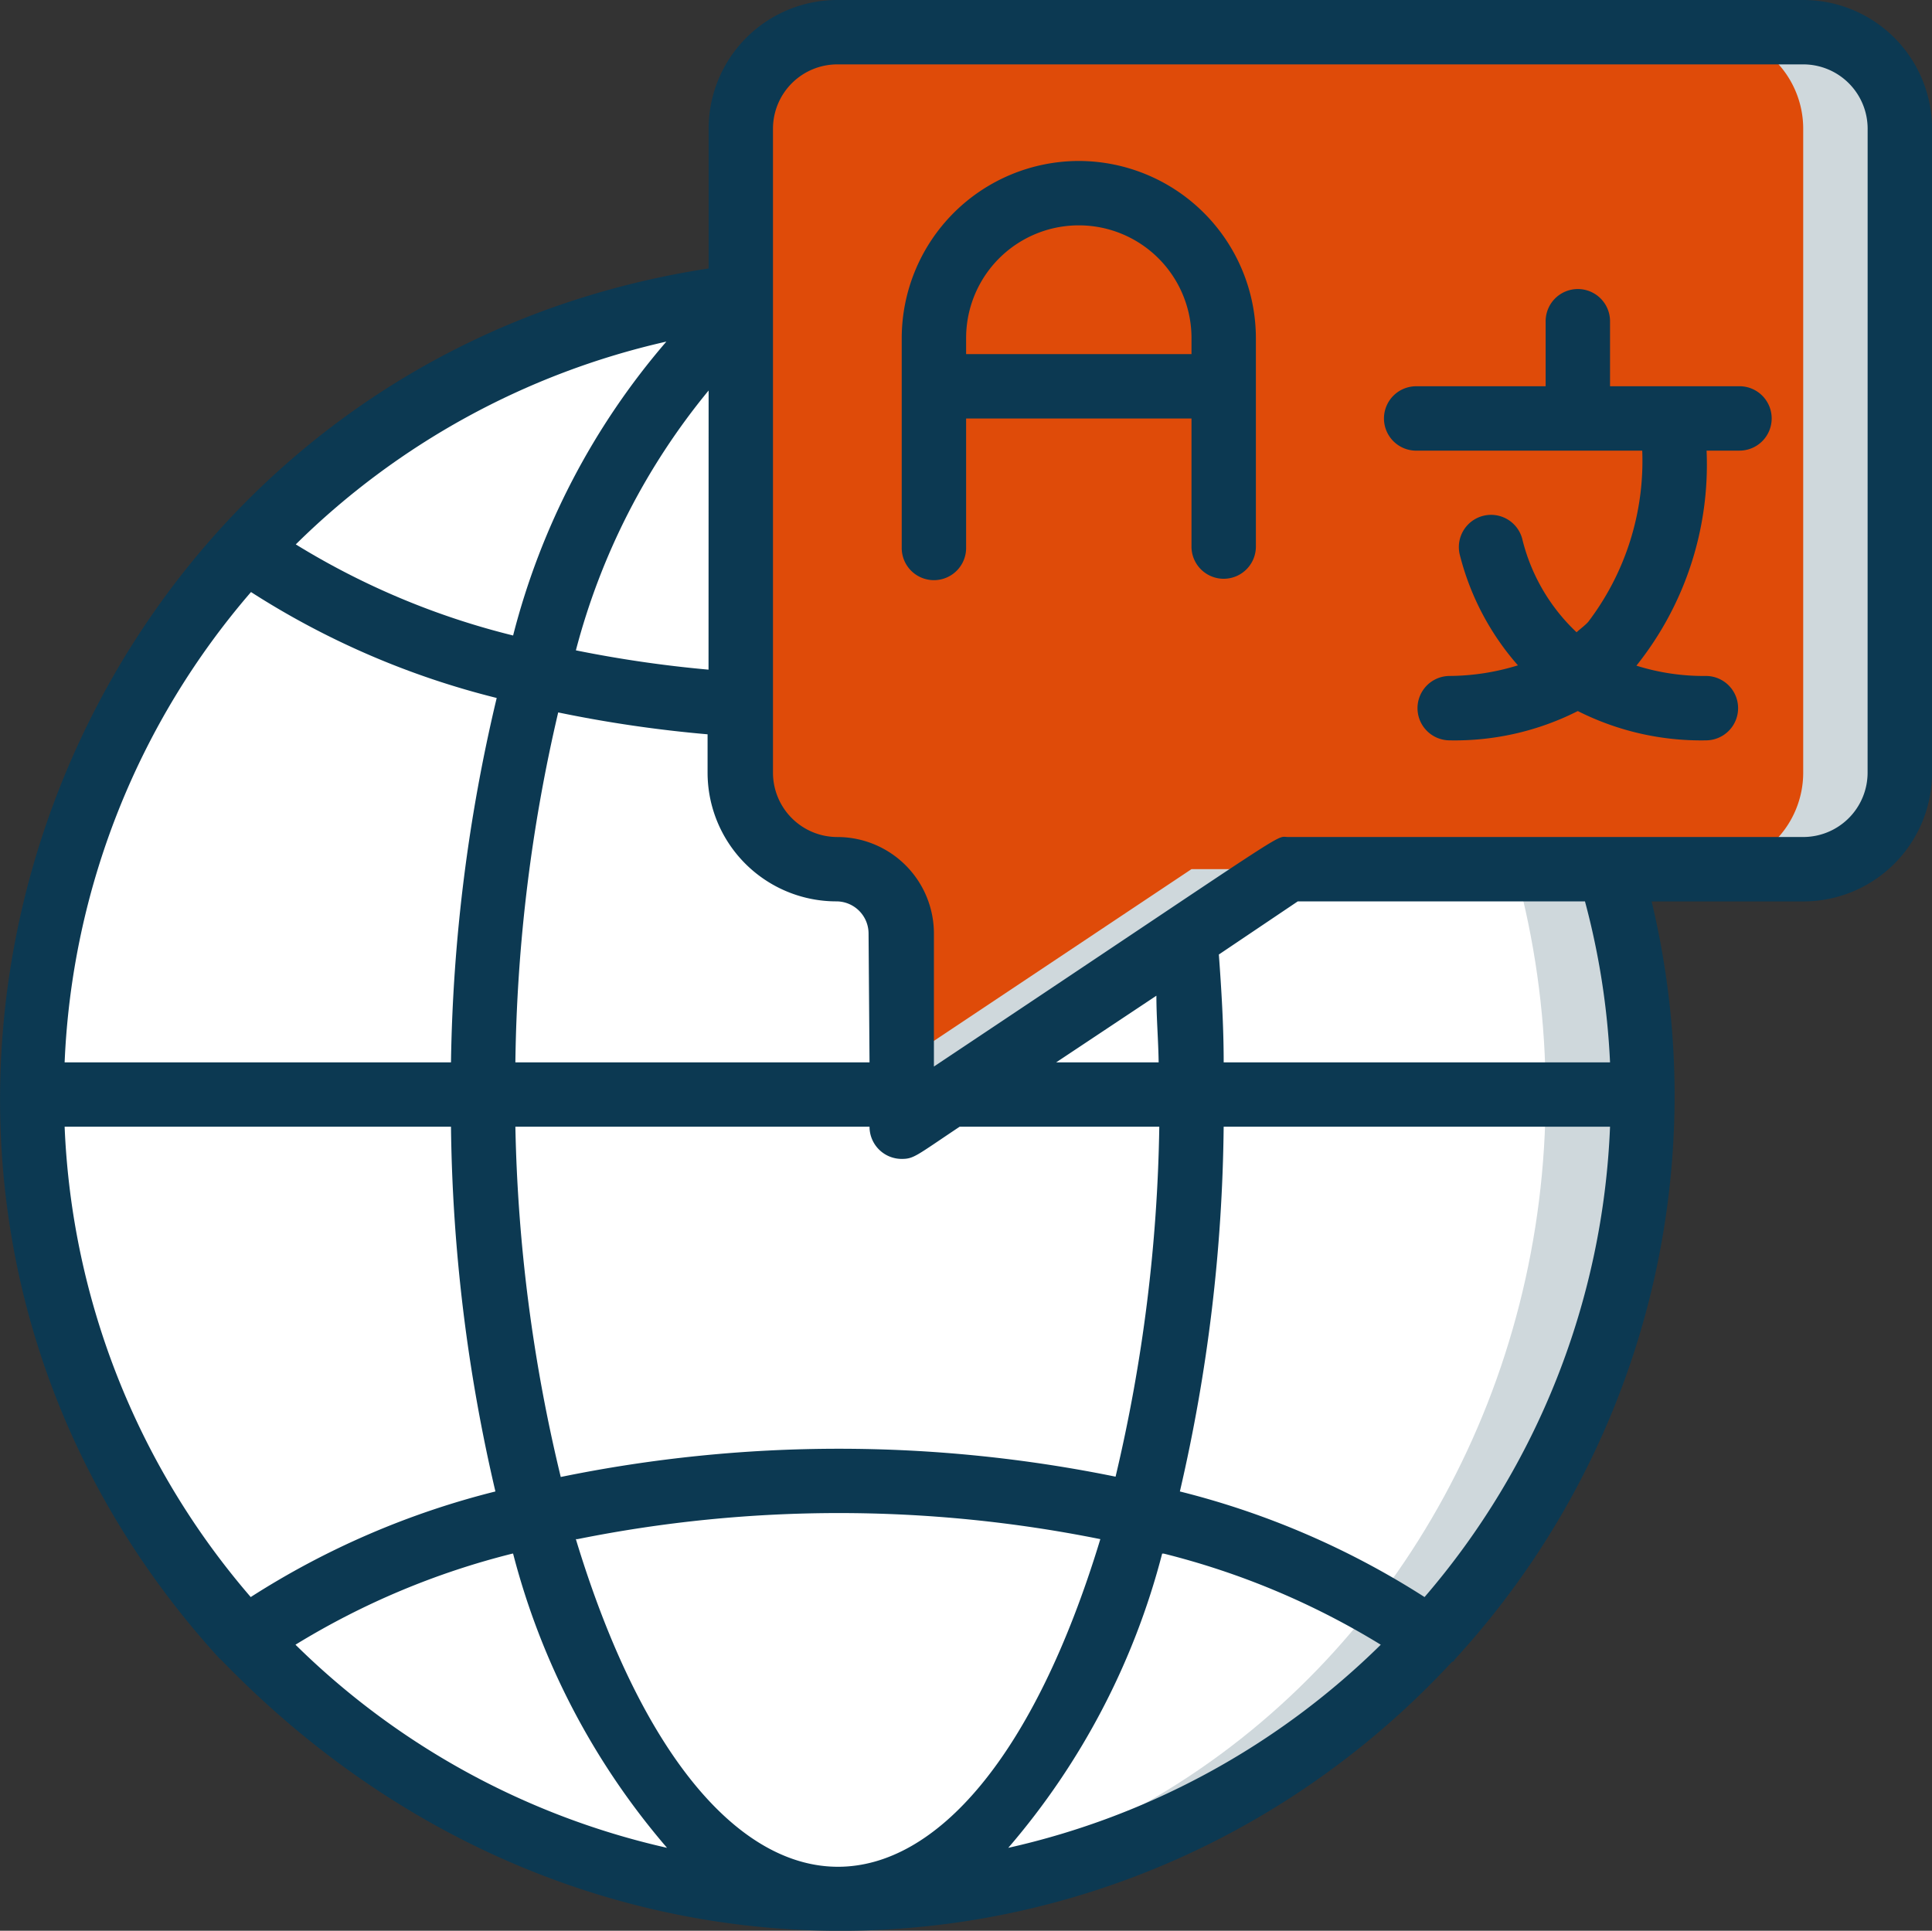
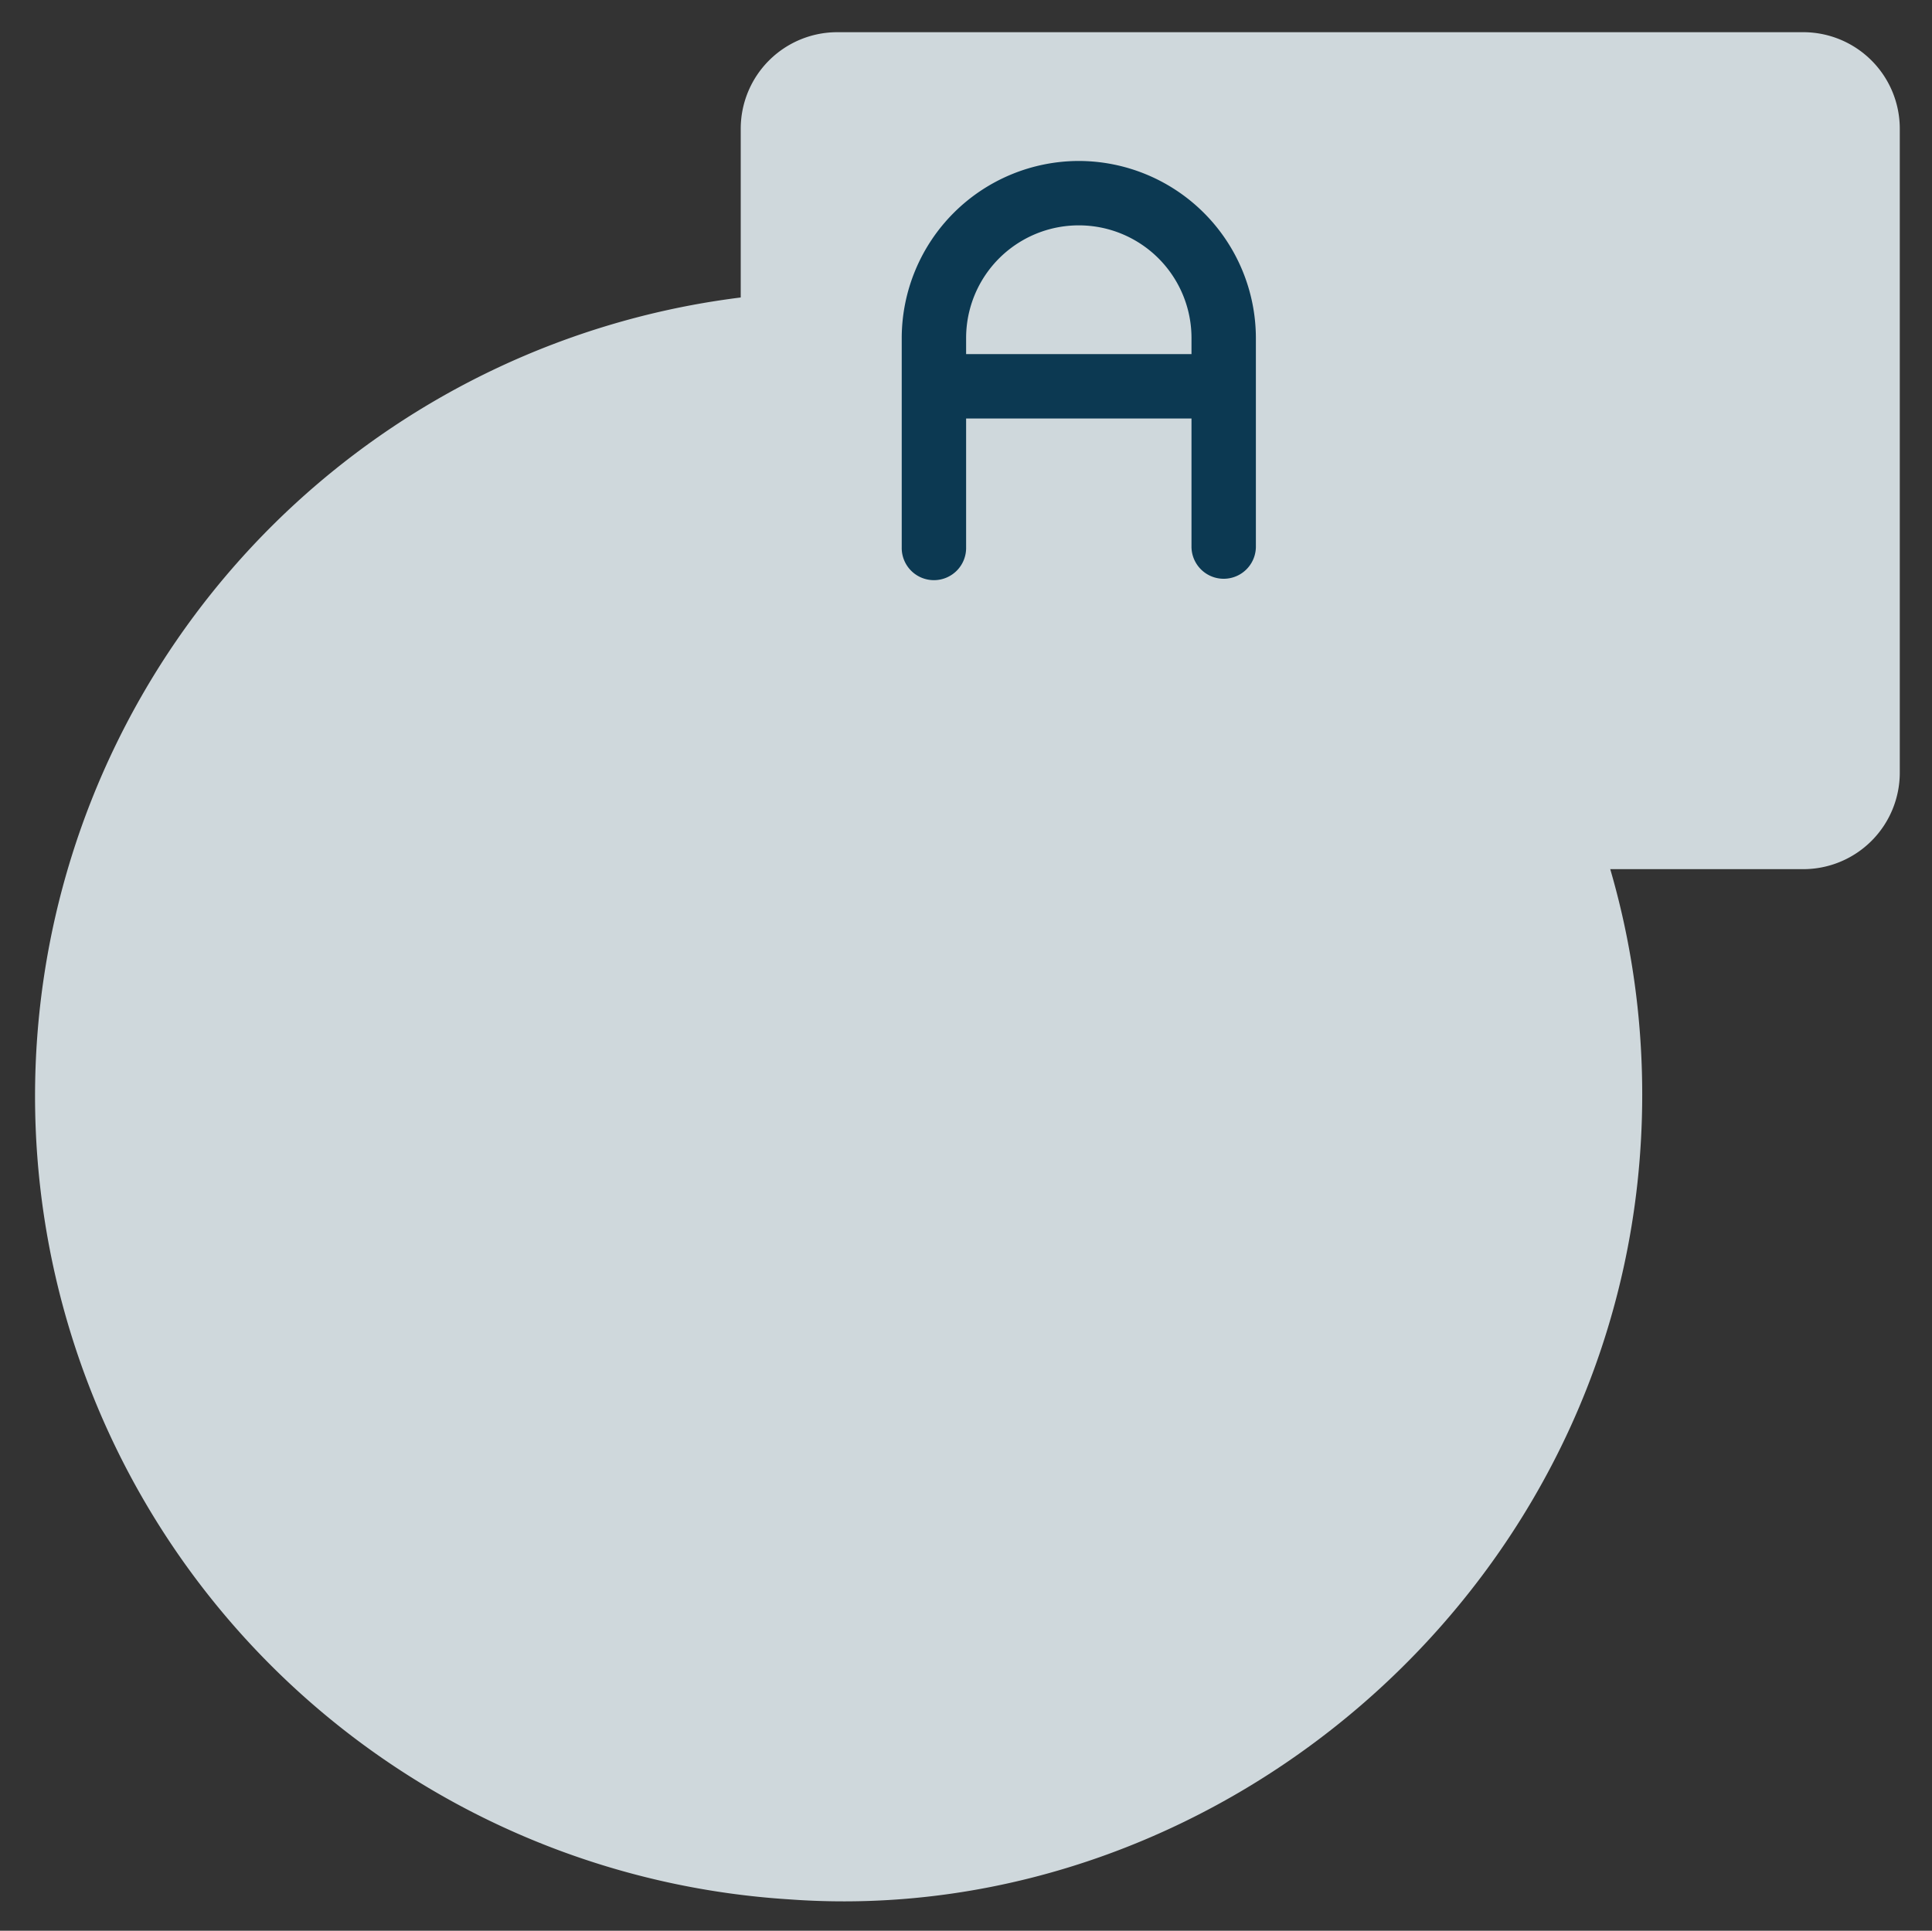
<svg xmlns="http://www.w3.org/2000/svg" width="130.07" height="130" viewBox="0 0 130.07 130">
  <rect x="0" y="0" width="130.07" height="130" fill="#333333" stroke="none" />
  <g id="_002---Global-Language" data-name="002---Global-Language" transform="translate(0.007)">
    <g id="Icons" transform="translate(2.176 2.168)">
      <path id="Shape" d="M108.284,62.16c0,32.253-27.983,56.357-57.44,54.189a54.189,54.189,0,0,1,0-108.161C80.388,5.8,108.284,29.95,108.284,62.16Z" transform="translate(0.094 9.37)" fill="#cfd8dc" />
-       <ellipse id="Oval" cx="50.938" cy="54.081" rx="50.938" ry="54.081" transform="translate(0 17.449)" fill="#fff" />
      <path id="Shape-2" data-name="Shape" d="M100.032,6.5V49.854a6.5,6.5,0,0,1-6.5,6.5H58.849L32.838,73.7V60.692A4.335,4.335,0,0,0,28.5,56.357a6.5,6.5,0,0,1-6.5-6.5V6.5A6.5,6.5,0,0,1,28.5,0H93.53A6.5,6.5,0,0,1,100.032,6.5Z" transform="translate(25.686)" fill="#cfd8dc" />
-       <path id="Shape-3" data-name="Shape" d="M93.53,6.5V49.854a6.5,6.5,0,0,1-6.5,6.5H52.346L32.838,69.362v-8.67A4.335,4.335,0,0,0,28.5,56.357a6.5,6.5,0,0,1-6.5-6.5V6.5A6.5,6.5,0,0,1,28.5,0H87.027A6.5,6.5,0,0,1,93.53,6.5Z" transform="translate(25.686)" fill="#df4b09" />
    </g>
    <g id="Layer_2" transform="translate(-0.007)">
-       <path id="Shape-4" data-name="Shape" d="M122.392,0H57.365A8.67,8.67,0,0,0,48.7,8.67v9.407c-44.045,6.741-63.358,60.28-32.925,93.6a1.6,1.6,0,0,1,.238.217c24.45,25.187,61.364,23.085,82.736,0a.191.191,0,0,0,.173-.152,56.075,56.075,0,0,0,13.265-51.046h10.209a8.67,8.67,0,0,0,8.67-8.67V8.67A8.67,8.67,0,0,0,122.392,0ZM78.846,67.043c0,1.474.13,2.97.152,4.487H72.1Zm30.541,8.822A51.7,51.7,0,0,1,96.9,107.533a55.382,55.382,0,0,0-16.473-7.11,113.169,113.169,0,0,0,2.948-24.558Zm-104.043,0H31.355a113.169,113.169,0,0,0,2.991,24.558,55.382,55.382,0,0,0-16.473,7.11A51.7,51.7,0,0,1,5.344,75.865Zm12.55-36a55.251,55.251,0,0,0,16.539,7.131A112.714,112.714,0,0,0,31.355,71.53H5.344A51.762,51.762,0,0,1,17.894,39.861Zm30.8,5.224a81.934,81.934,0,0,1-8.93-1.3A45.714,45.714,0,0,1,48.7,26.293Zm-13.157-2.3a51.349,51.349,0,0,1-14.631-6.134A51.762,51.762,0,0,1,45.856,23,48.792,48.792,0,0,0,35.538,42.788Zm0,61.819A49.29,49.29,0,0,0,45.9,124.418a51.892,51.892,0,0,1-25.014-13.677,52.021,52.021,0,0,1,14.609-6.134Zm4.335-.975a89.087,89.087,0,0,1,35.2,0c-8.93,29.392-26.379,29.436-35.31,0Zm39.471.975a52.021,52.021,0,0,1,14.609,6.134,51.892,51.892,0,0,1-25.079,13.677,49.29,49.29,0,0,0,10.361-19.812ZM76.2,99.448a93.205,93.205,0,0,0-37.455,0A109.115,109.115,0,0,1,35.69,75.865H59.533A2.168,2.168,0,0,0,61.7,78.032c.824,0,.975-.217,3.9-2.168H79.041a109.115,109.115,0,0,1-2.948,23.583ZM59.533,71.53H35.69a109.2,109.2,0,0,1,2.883-23.561A86.335,86.335,0,0,0,48.63,49.442v2.579a8.67,8.67,0,0,0,8.67,8.67,2.168,2.168,0,0,1,2.168,2.168Zm49.854,0H83.376c0-2.471-.152-4.9-.325-7.261l5.311-3.576H107.7A50.743,50.743,0,0,1,109.387,71.53Zm17.34-19.508a4.335,4.335,0,0,1-4.335,4.335H87.711c-.954,0,.932-1.062-23.843,15.455V62.859a6.5,6.5,0,0,0-6.5-6.5,4.335,4.335,0,0,1-4.335-4.335V8.67a4.335,4.335,0,0,1,4.335-4.335h65.027a4.335,4.335,0,0,1,4.335,4.335Z" transform="translate(-0.993)" fill="#0c3952" />
      <path id="Shape-5" data-name="Shape" d="M40.922,5A11.943,11.943,0,0,0,29,16.922V31.011a2.168,2.168,0,1,0,4.335,0V22.34H48.508v8.67a2.168,2.168,0,0,0,4.335,0V16.922A11.943,11.943,0,0,0,40.922,5ZM33.335,18.005V16.922a7.586,7.586,0,1,1,15.173,0v1.084Z" transform="translate(31.708 5.838)" fill="#0c3952" />
-       <path id="Shape-6" data-name="Shape" d="M67.843,15.5h-8.67V11.168a2.168,2.168,0,1,0-4.335,0V15.5h-8.67a2.168,2.168,0,1,0,0,4.335H61.341A17.9,17.9,0,0,1,57.7,31.369c-.238.26-.52.455-.78.694a12.789,12.789,0,0,1-3.663-6.308A2.169,2.169,0,0,0,49.072,26.9a17.882,17.882,0,0,0,3.9,7.391,15.91,15.91,0,0,1-4.639.715,2.168,2.168,0,0,0,0,4.335,18.338,18.338,0,0,0,8.67-1.972,18.424,18.424,0,0,0,8.67,1.972,2.168,2.168,0,0,0,0-4.335,15.173,15.173,0,0,1-4.725-.694,21.676,21.676,0,0,0,4.725-14.479h2.168a2.168,2.168,0,1,0,0-4.335Z" transform="translate(49.221 10.508)" fill="#0c3952" />
    </g>
  </g>
</svg>